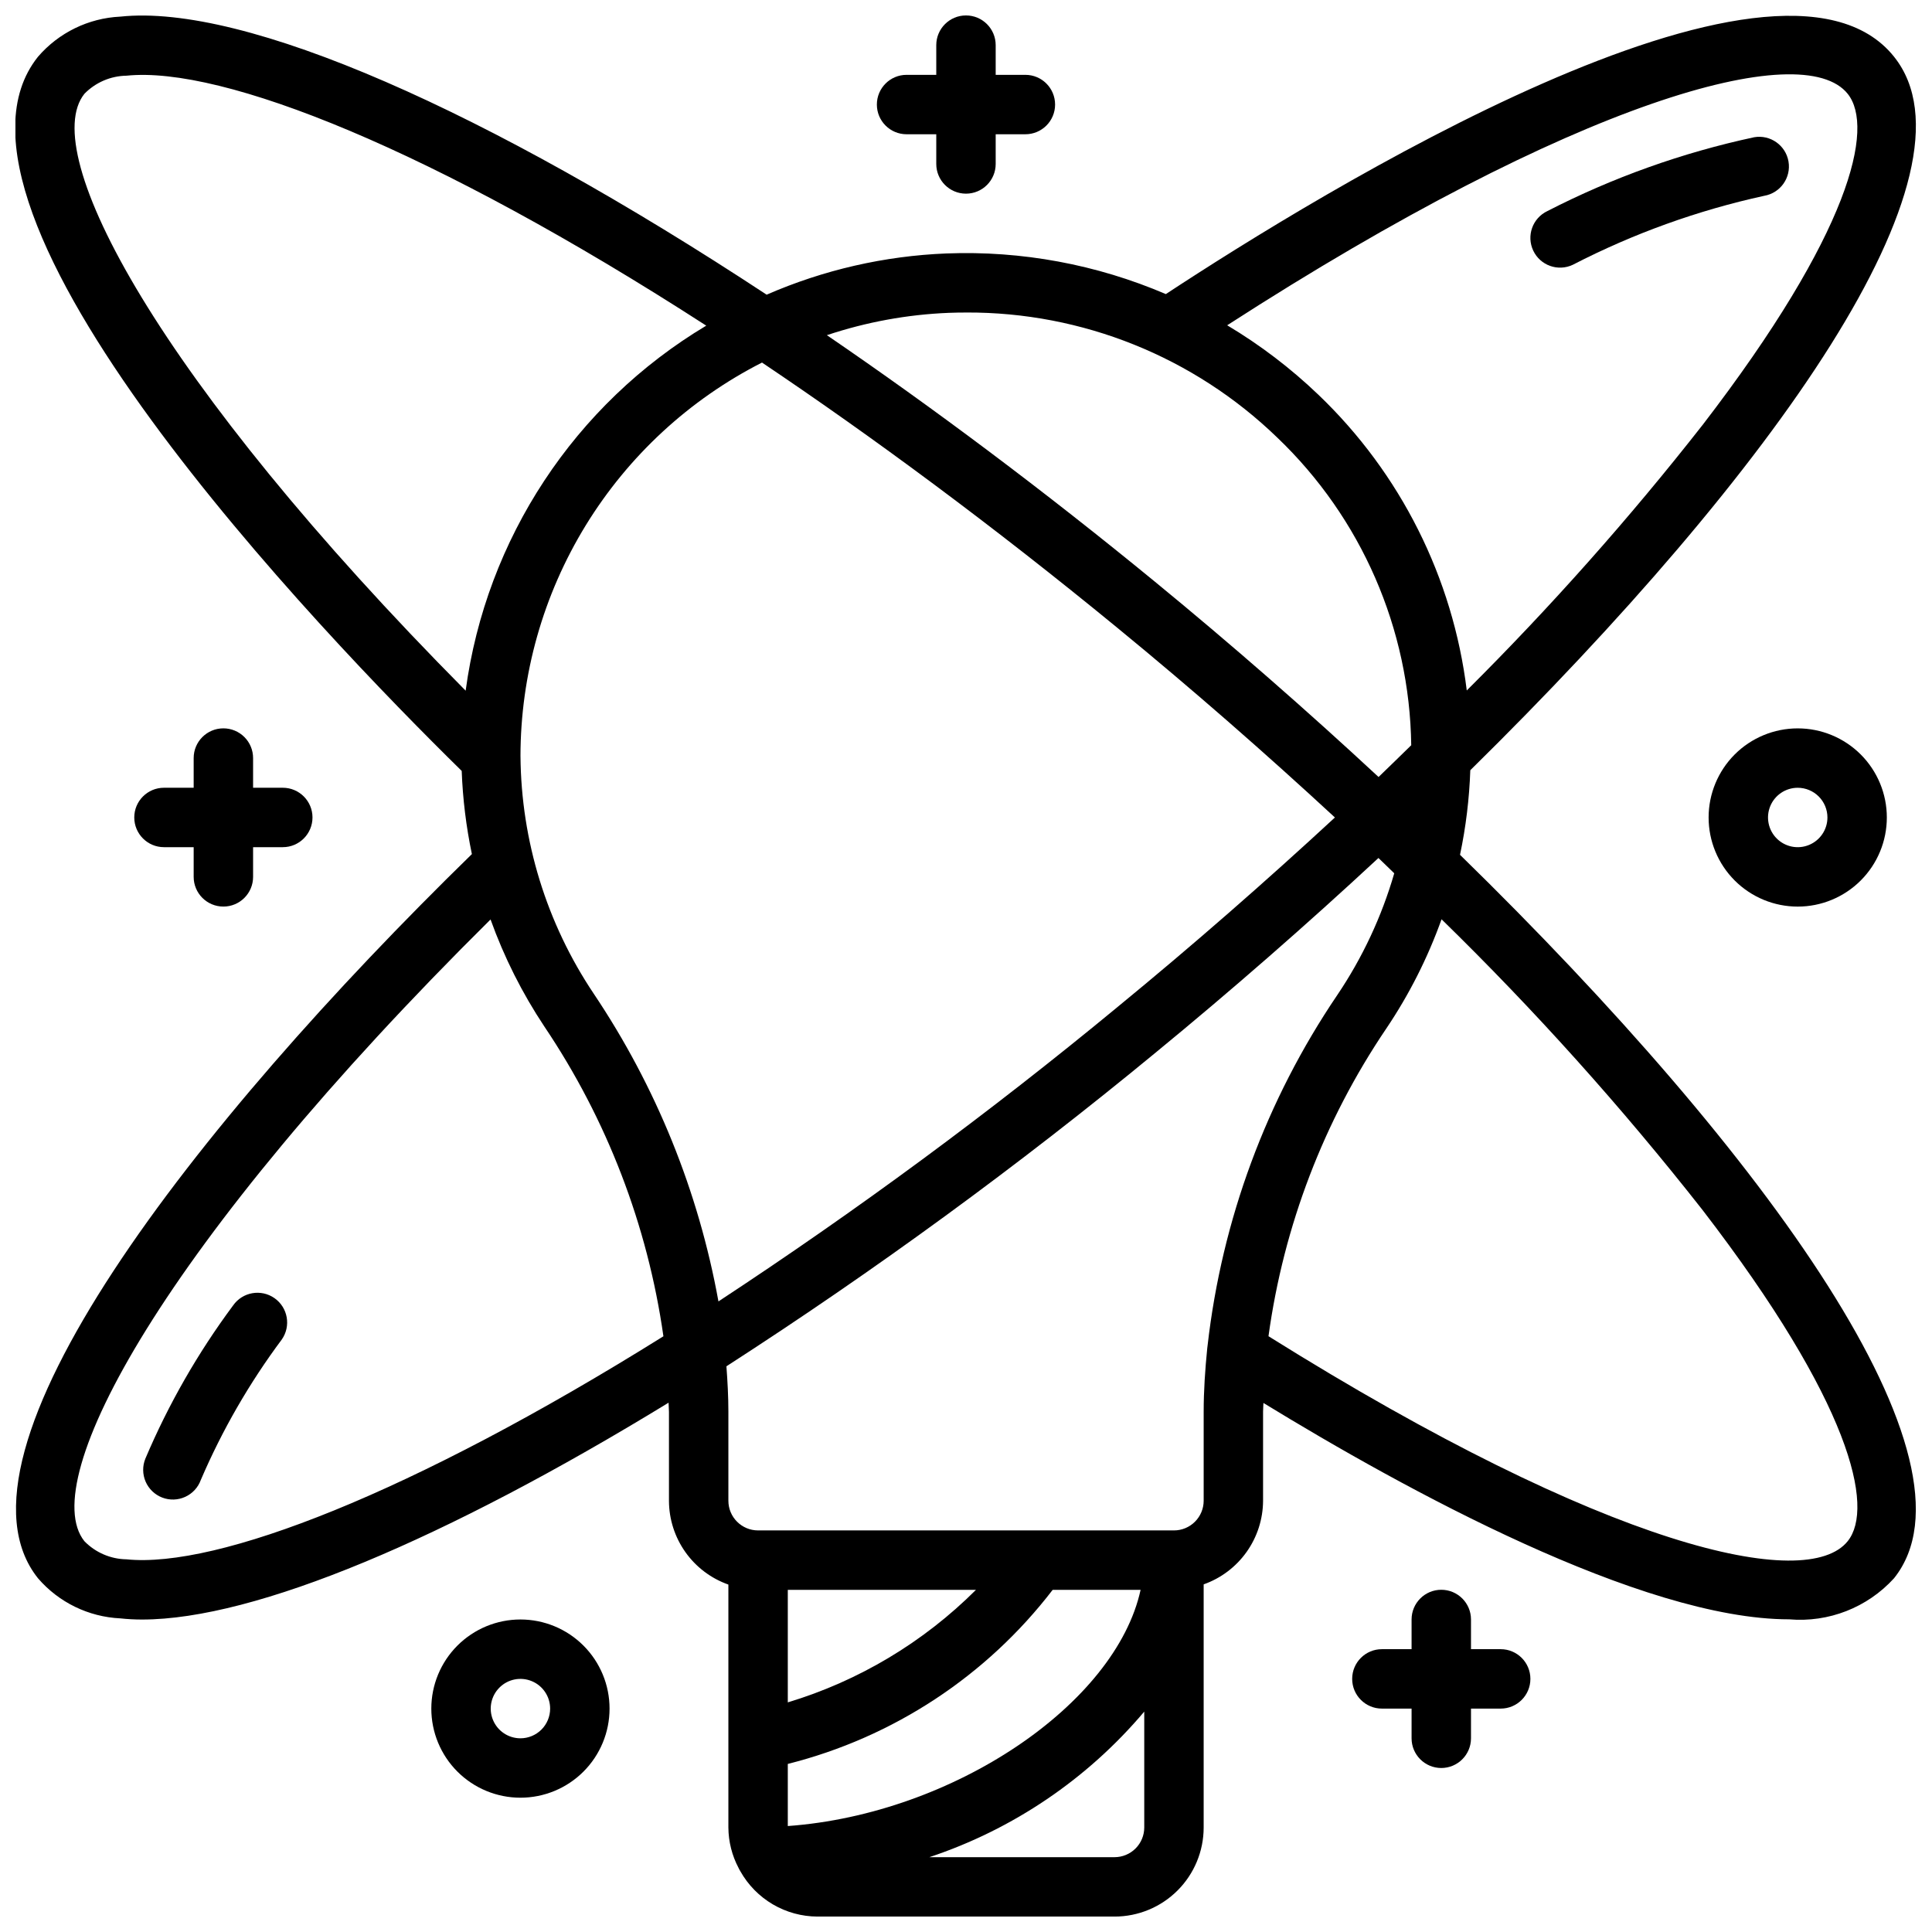
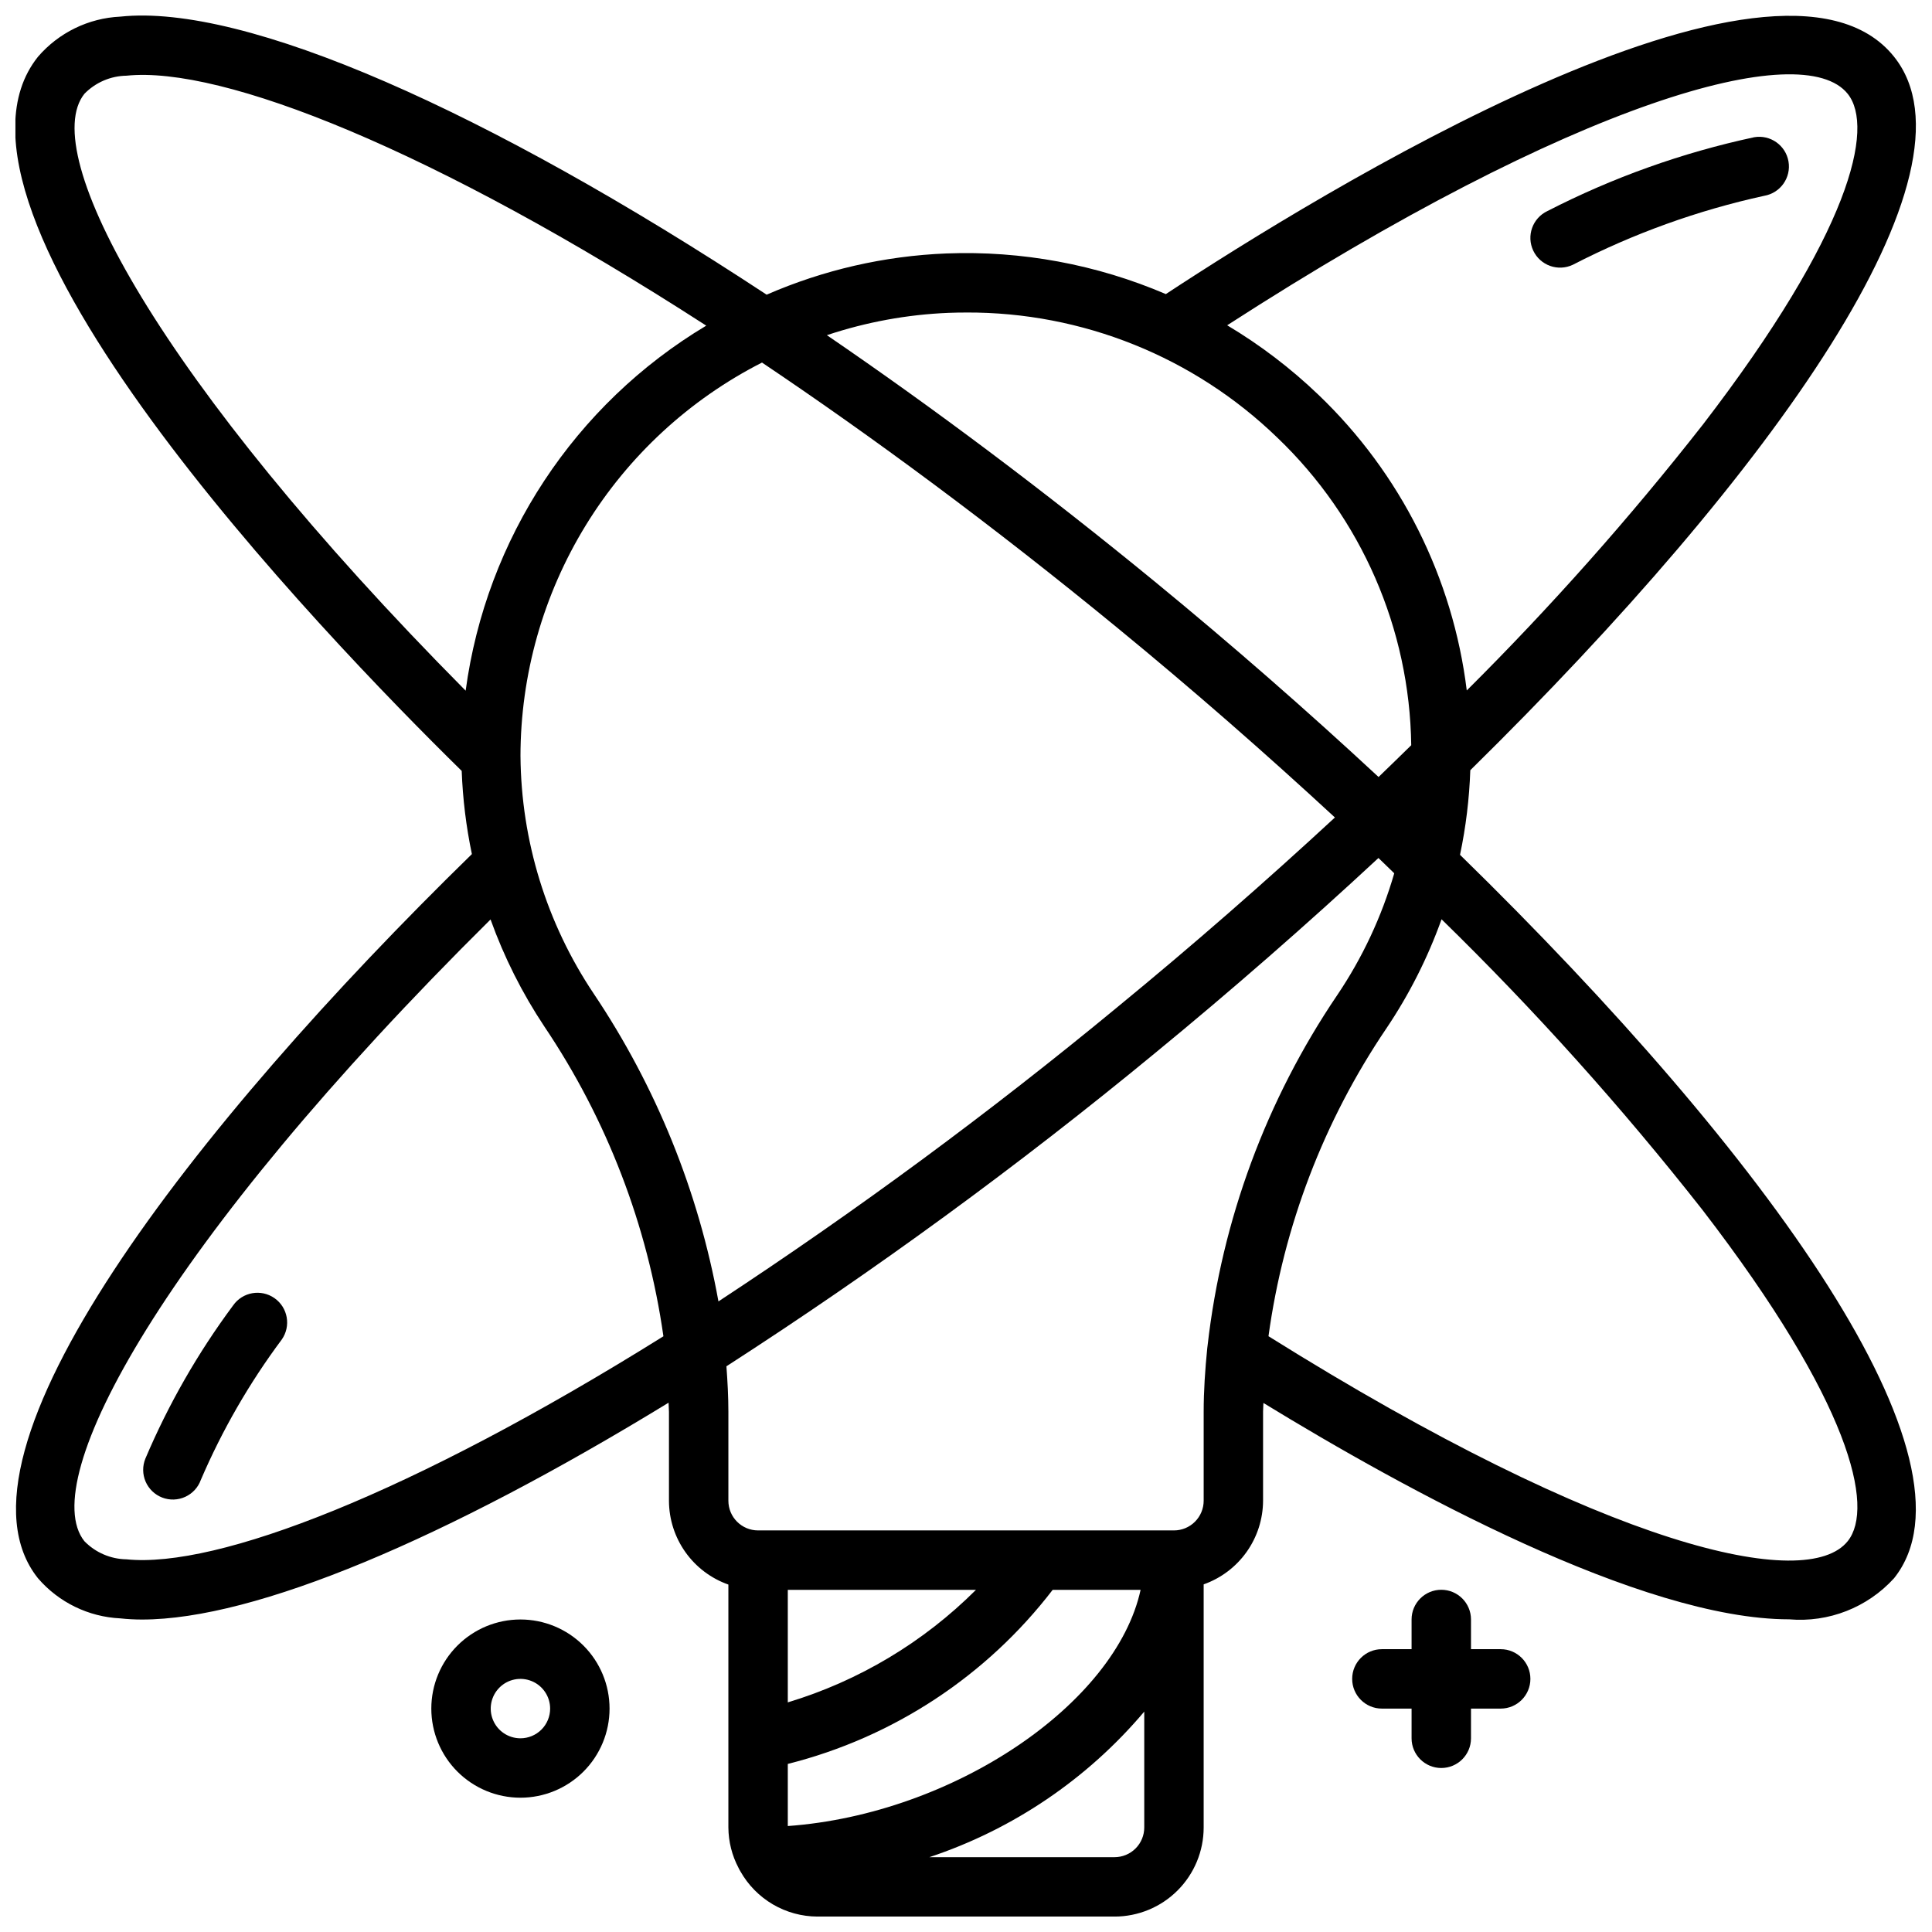
<svg xmlns="http://www.w3.org/2000/svg" width="800px" height="800px" version="1.1" viewBox="144 144 512 512">
  <defs>
    <clipPath id="b">
      <path d="m148.09 148.09h503.81v503.81h-503.81z" />
    </clipPath>
    <clipPath id="a">
      <path d="m376 148.09h48v47.906h-48z" />
    </clipPath>
  </defs>
  <path d="m205.78 489.95c-9.336 12.562-17.145 26.195-23.254 40.602-0.801 1.961-0.773 4.16 0.066 6.102 0.844 1.938 2.43 3.461 4.406 4.219 1.973 0.758 4.172 0.688 6.094-0.195 1.926-0.879 3.414-2.496 4.129-4.488 5.664-13.199 12.863-25.688 21.453-37.203 2.492-3.559 1.629-8.469-1.93-10.965-3.562-2.496-8.469-1.633-10.965 1.93z" />
  <path d="m608.87 180.37c-19.051 4.086-37.477 10.668-54.805 19.57-3.93 1.867-5.602 6.562-3.734 10.492 1.863 3.926 6.559 5.598 10.488 3.734 16.039-8.277 33.094-14.422 50.727-18.277 4.285-0.742 7.16-4.812 6.422-9.098-0.742-4.285-4.812-7.16-9.098-6.422z" />
  <g clip-path="url(#b)">
    <path d="m645.95 159.04c-30.914-38.715-153 36.59-192.99 62.898-18.344-7.859-38.207-11.539-58.148-10.77-16.422 0.652-32.578 4.359-47.645 10.926-74.059-48.742-138.25-77.191-171.29-73.688-8.426 0.398-16.312 4.242-21.812 10.633-32.543 40.738 75.059 152.72 112.29 189.26v0.004c0.277 7.41 1.18 14.781 2.699 22.039-73.484 71.707-141.42 158.83-114.99 191.91 5.5 6.391 13.387 10.234 21.812 10.633 1.91 0.207 3.832 0.309 5.754 0.309 30.078 0 80.625-21.426 139.55-57.465 0 0.789 0.102 1.621 0.102 2.418v23.617-0.004c0.02 4.867 1.543 9.609 4.363 13.578 2.816 3.969 6.793 6.969 11.383 8.59v64.371c0.027 3.746 0.953 7.43 2.707 10.742 0.137 0.297 0.293 0.582 0.465 0.859 2.039 3.633 5.008 6.656 8.598 8.77 3.594 2.109 7.68 3.227 11.844 3.242h78.723c6.262 0 12.27-2.488 16.699-6.918 4.43-4.426 6.918-10.434 6.918-16.695v-64.426c4.586-1.621 8.562-4.625 11.379-8.59 2.82-3.969 4.344-8.711 4.363-13.578v-23.617c0-0.789 0.086-1.574 0.094-2.289 37.391 22.883 100.18 57.34 139.34 57.34 10.449 0.898 20.723-3.125 27.781-10.887 24.758-31-33.164-111.78-115.02-191.72 1.555-7.379 2.465-14.879 2.723-22.414 80.43-79.098 136.8-158.41 112.31-189.07zm-250.54 67.867c1.574-0.062 3.109-0.086 4.652-0.086v-0.004c30.738-0.129 60.312 11.758 82.41 33.129 22.309 21.309 35.109 50.695 35.52 81.543-2.891 2.809-5.723 5.613-8.66 8.422-19.043-17.688-38.996-35.125-59.262-51.75-29.418-24.129-58.75-46.082-86.938-65.336 10.426-3.481 21.293-5.473 32.277-5.918zm-113.48 117.51c0.016-21.602 6-42.777 17.297-61.191 11.297-18.41 27.461-33.344 46.711-43.145 29.293 19.68 60.891 42.996 94.117 70.25 20.254 16.609 39.508 33.488 57.711 50.309-18.199 16.824-37.457 33.699-57.711 50.309v0.004c-33.777 27.883-69.051 53.898-105.66 77.934-5.281-29.18-16.539-56.949-33.062-81.57-12.477-18.621-19.219-40.488-19.398-62.898zm-115.57-175.55c2.938-3.016 6.953-4.746 11.164-4.809 25.355-2.621 81.285 19.523 153.64 66.242-34.871 20.859-58.34 56.469-63.762 96.738-81.836-82.535-113.45-142.64-101.04-158.17zm11.164 388.37c-4.211-0.062-8.227-1.793-11.164-4.809-12.84-16.074 20.887-78.832 107.64-164.76 3.59 10.008 8.387 19.543 14.277 28.395 16.57 24.625 27.352 52.68 31.535 82.066-66.801 41.727-118.29 61.551-142.29 59.109zm175.25 70.684v-16.461c27.93-7.031 52.664-23.289 70.195-46.137h23.301c-6.598 30.234-49.57 59.41-93.496 62.598zm0-32.77v-29.828h49.871c-13.914 13.895-31.047 24.141-49.871 29.824zm86.594 41.02h-49.074c22.168-7.375 41.871-20.723 56.945-38.574v30.703c0 2.086-0.828 4.09-2.305 5.566-1.477 1.473-3.481 2.305-5.566 2.305zm23.617-94.465c0 2.086-0.832 4.09-2.309 5.566-1.477 1.477-3.477 2.305-5.566 2.305h-110.21c-4.348 0-7.871-3.523-7.871-7.871v-23.617c0-3.938-0.219-7.973-0.52-12.004 39.422-25.422 77.332-53.121 113.53-82.957 20.262-16.625 40.219-34.062 59.262-51.75 1.434 1.355 2.769 2.699 4.188 4.055-3.332 11.508-8.445 22.418-15.152 32.348-18.742 27.691-30.512 59.5-34.305 92.723-0.047 0.262-0.078 0.523-0.098 0.789-0.566 5.652-0.949 11.289-0.949 16.797zm132.2-77.051c39.281 51.051 45.656 78.816 38.477 87.773-10.809 13.516-63.418 2.055-153.5-54.316 4.008-29.199 14.68-57.082 31.188-81.492 6.082-9.02 11.008-18.762 14.676-29 24.723 24.129 47.824 49.863 69.16 77.035zm0-208.01h-0.004c-19.359 24.703-40.223 48.195-62.473 70.336-3.672-29.875-17.559-57.559-39.312-78.363-7.34-7.031-15.453-13.207-24.18-18.414 92.414-59.656 152.49-76.312 164.45-61.332 7.156 8.961 0.801 36.699-38.48 87.773z" />
  </g>
  <path d="m541.7 581.05h-7.871v-7.871c0-4.348-3.527-7.871-7.875-7.871-4.348 0-7.871 3.523-7.871 7.871v7.871h-7.871c-4.348 0-7.871 3.523-7.871 7.871 0 4.348 3.523 7.875 7.871 7.875h7.871v7.871c0 4.348 3.523 7.871 7.871 7.871 4.348 0 7.875-3.523 7.875-7.871v-7.871h7.871c4.348 0 7.871-3.527 7.871-7.875 0-4.348-3.523-7.871-7.871-7.871z" />
-   <path d="m203.2 337.02c-4.348 0-7.875 3.523-7.875 7.871v7.871h-7.871c-4.348 0-7.871 3.523-7.871 7.871 0 4.348 3.523 7.875 7.871 7.875h7.871v7.871c0 4.348 3.527 7.871 7.875 7.871 4.348 0 7.871-3.523 7.871-7.871v-7.871h7.871c4.348 0 7.871-3.527 7.871-7.875 0-4.348-3.523-7.871-7.871-7.871h-7.871v-7.871c0-2.09-0.828-4.09-2.305-5.566s-3.481-2.305-5.566-2.305z" />
  <g clip-path="url(#a)">
-     <path d="m384.25 179.58h7.871v7.871c0 4.348 3.527 7.871 7.875 7.871s7.871-3.523 7.871-7.871v-7.871h7.871c4.348 0 7.871-3.523 7.871-7.871 0-4.348-3.523-7.875-7.871-7.875h-7.871v-7.871c0-4.348-3.523-7.871-7.871-7.871s-7.875 3.523-7.875 7.871v7.871h-7.871c-4.348 0-7.871 3.527-7.871 7.875 0 4.348 3.523 7.871 7.871 7.871z" />
-   </g>
+     </g>
  <path d="m281.92 573.18c-6.262 0-12.27 2.488-16.699 6.918-4.43 4.426-6.918 10.434-6.918 16.699 0 6.262 2.488 12.27 6.918 16.699 4.43 4.426 10.438 6.914 16.699 6.914s12.27-2.488 16.699-6.914c4.43-4.43 6.918-10.438 6.918-16.699 0-6.266-2.488-12.273-6.918-16.699-4.43-4.43-10.438-6.918-16.699-6.918zm0 31.488c-3.184 0-6.055-1.918-7.273-4.859s-0.543-6.328 1.707-8.578c2.25-2.254 5.637-2.926 8.578-1.707 2.941 1.219 4.859 4.086 4.859 7.273 0 2.086-0.828 4.09-2.305 5.566-1.477 1.473-3.477 2.305-5.566 2.305z" />
-   <path d="m596.8 360.64c0 6.266 2.488 12.273 6.914 16.699 4.43 4.43 10.438 6.918 16.699 6.918 6.266 0 12.27-2.488 16.699-6.918 4.43-4.426 6.918-10.434 6.918-16.699 0-6.262-2.488-12.27-6.918-16.699-4.43-4.426-10.434-6.914-16.699-6.914-6.262 0-12.27 2.488-16.699 6.914-4.426 4.43-6.914 10.438-6.914 16.699zm31.488 0c0 3.188-1.918 6.055-4.863 7.273-2.941 1.219-6.324 0.547-8.578-1.707-2.25-2.25-2.922-5.637-1.707-8.578 1.219-2.941 4.09-4.859 7.273-4.859 2.09 0 4.09 0.832 5.566 2.305 1.477 1.477 2.309 3.481 2.309 5.566z" />
</svg>